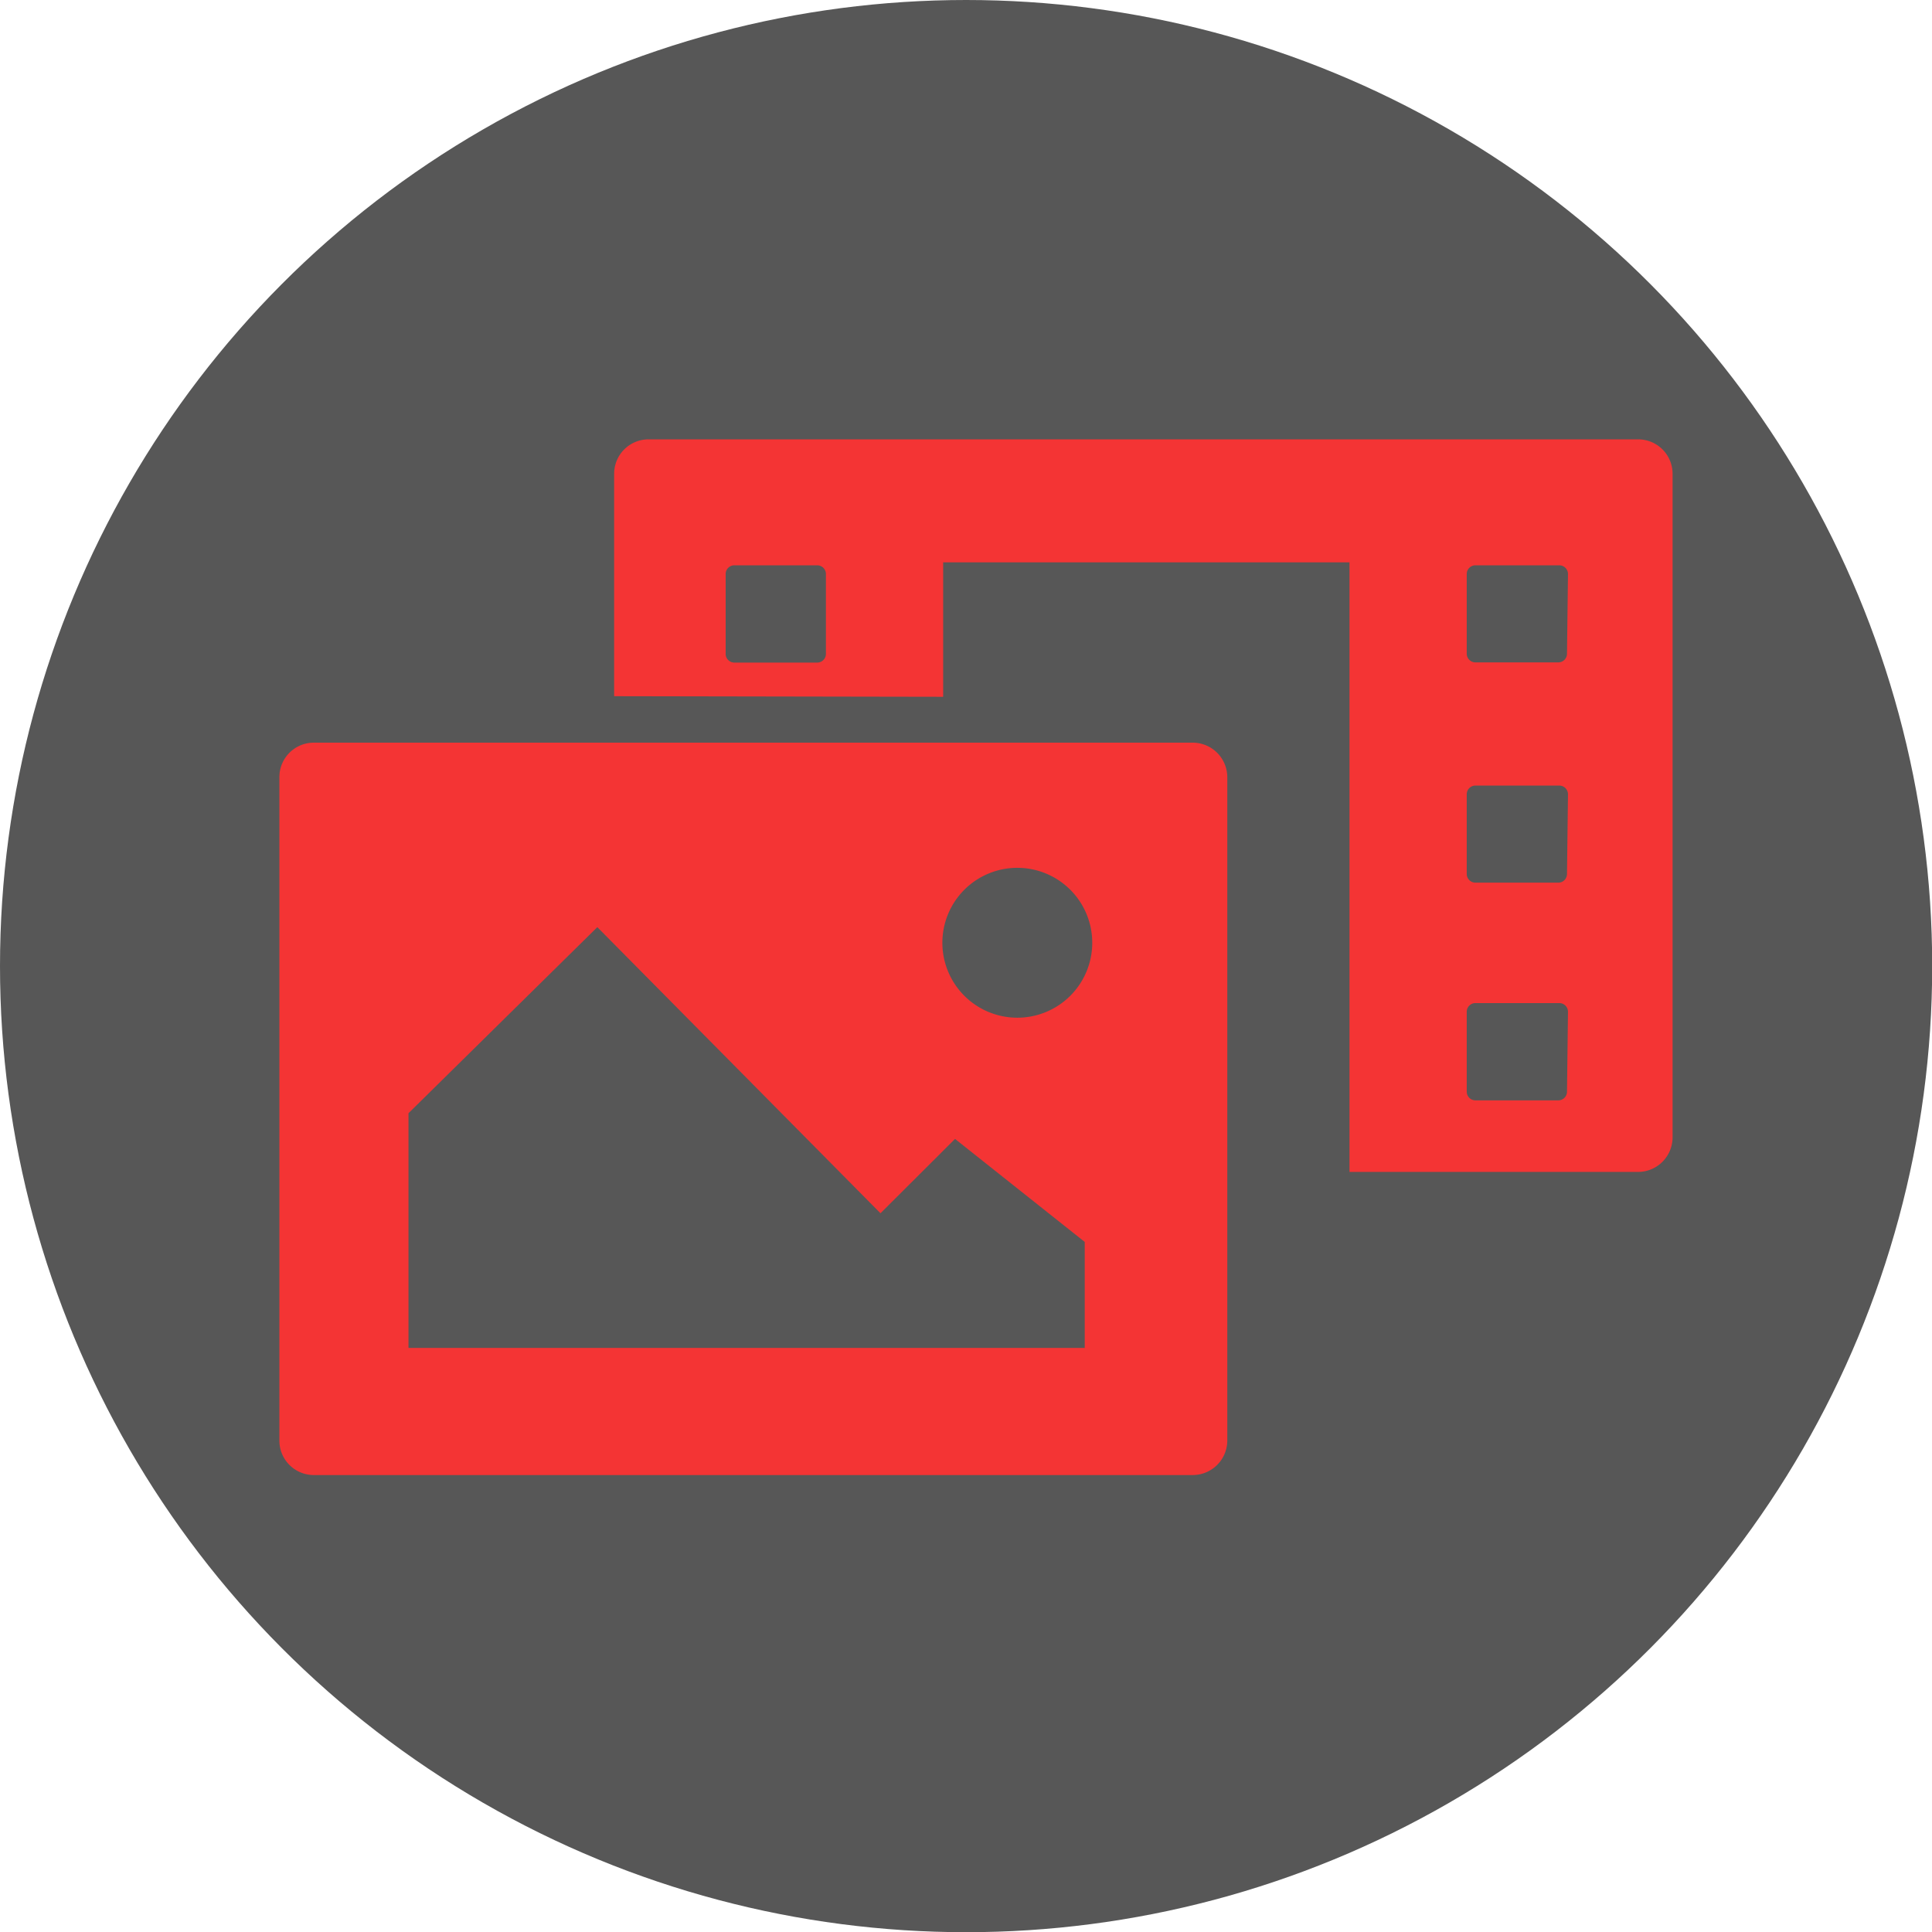
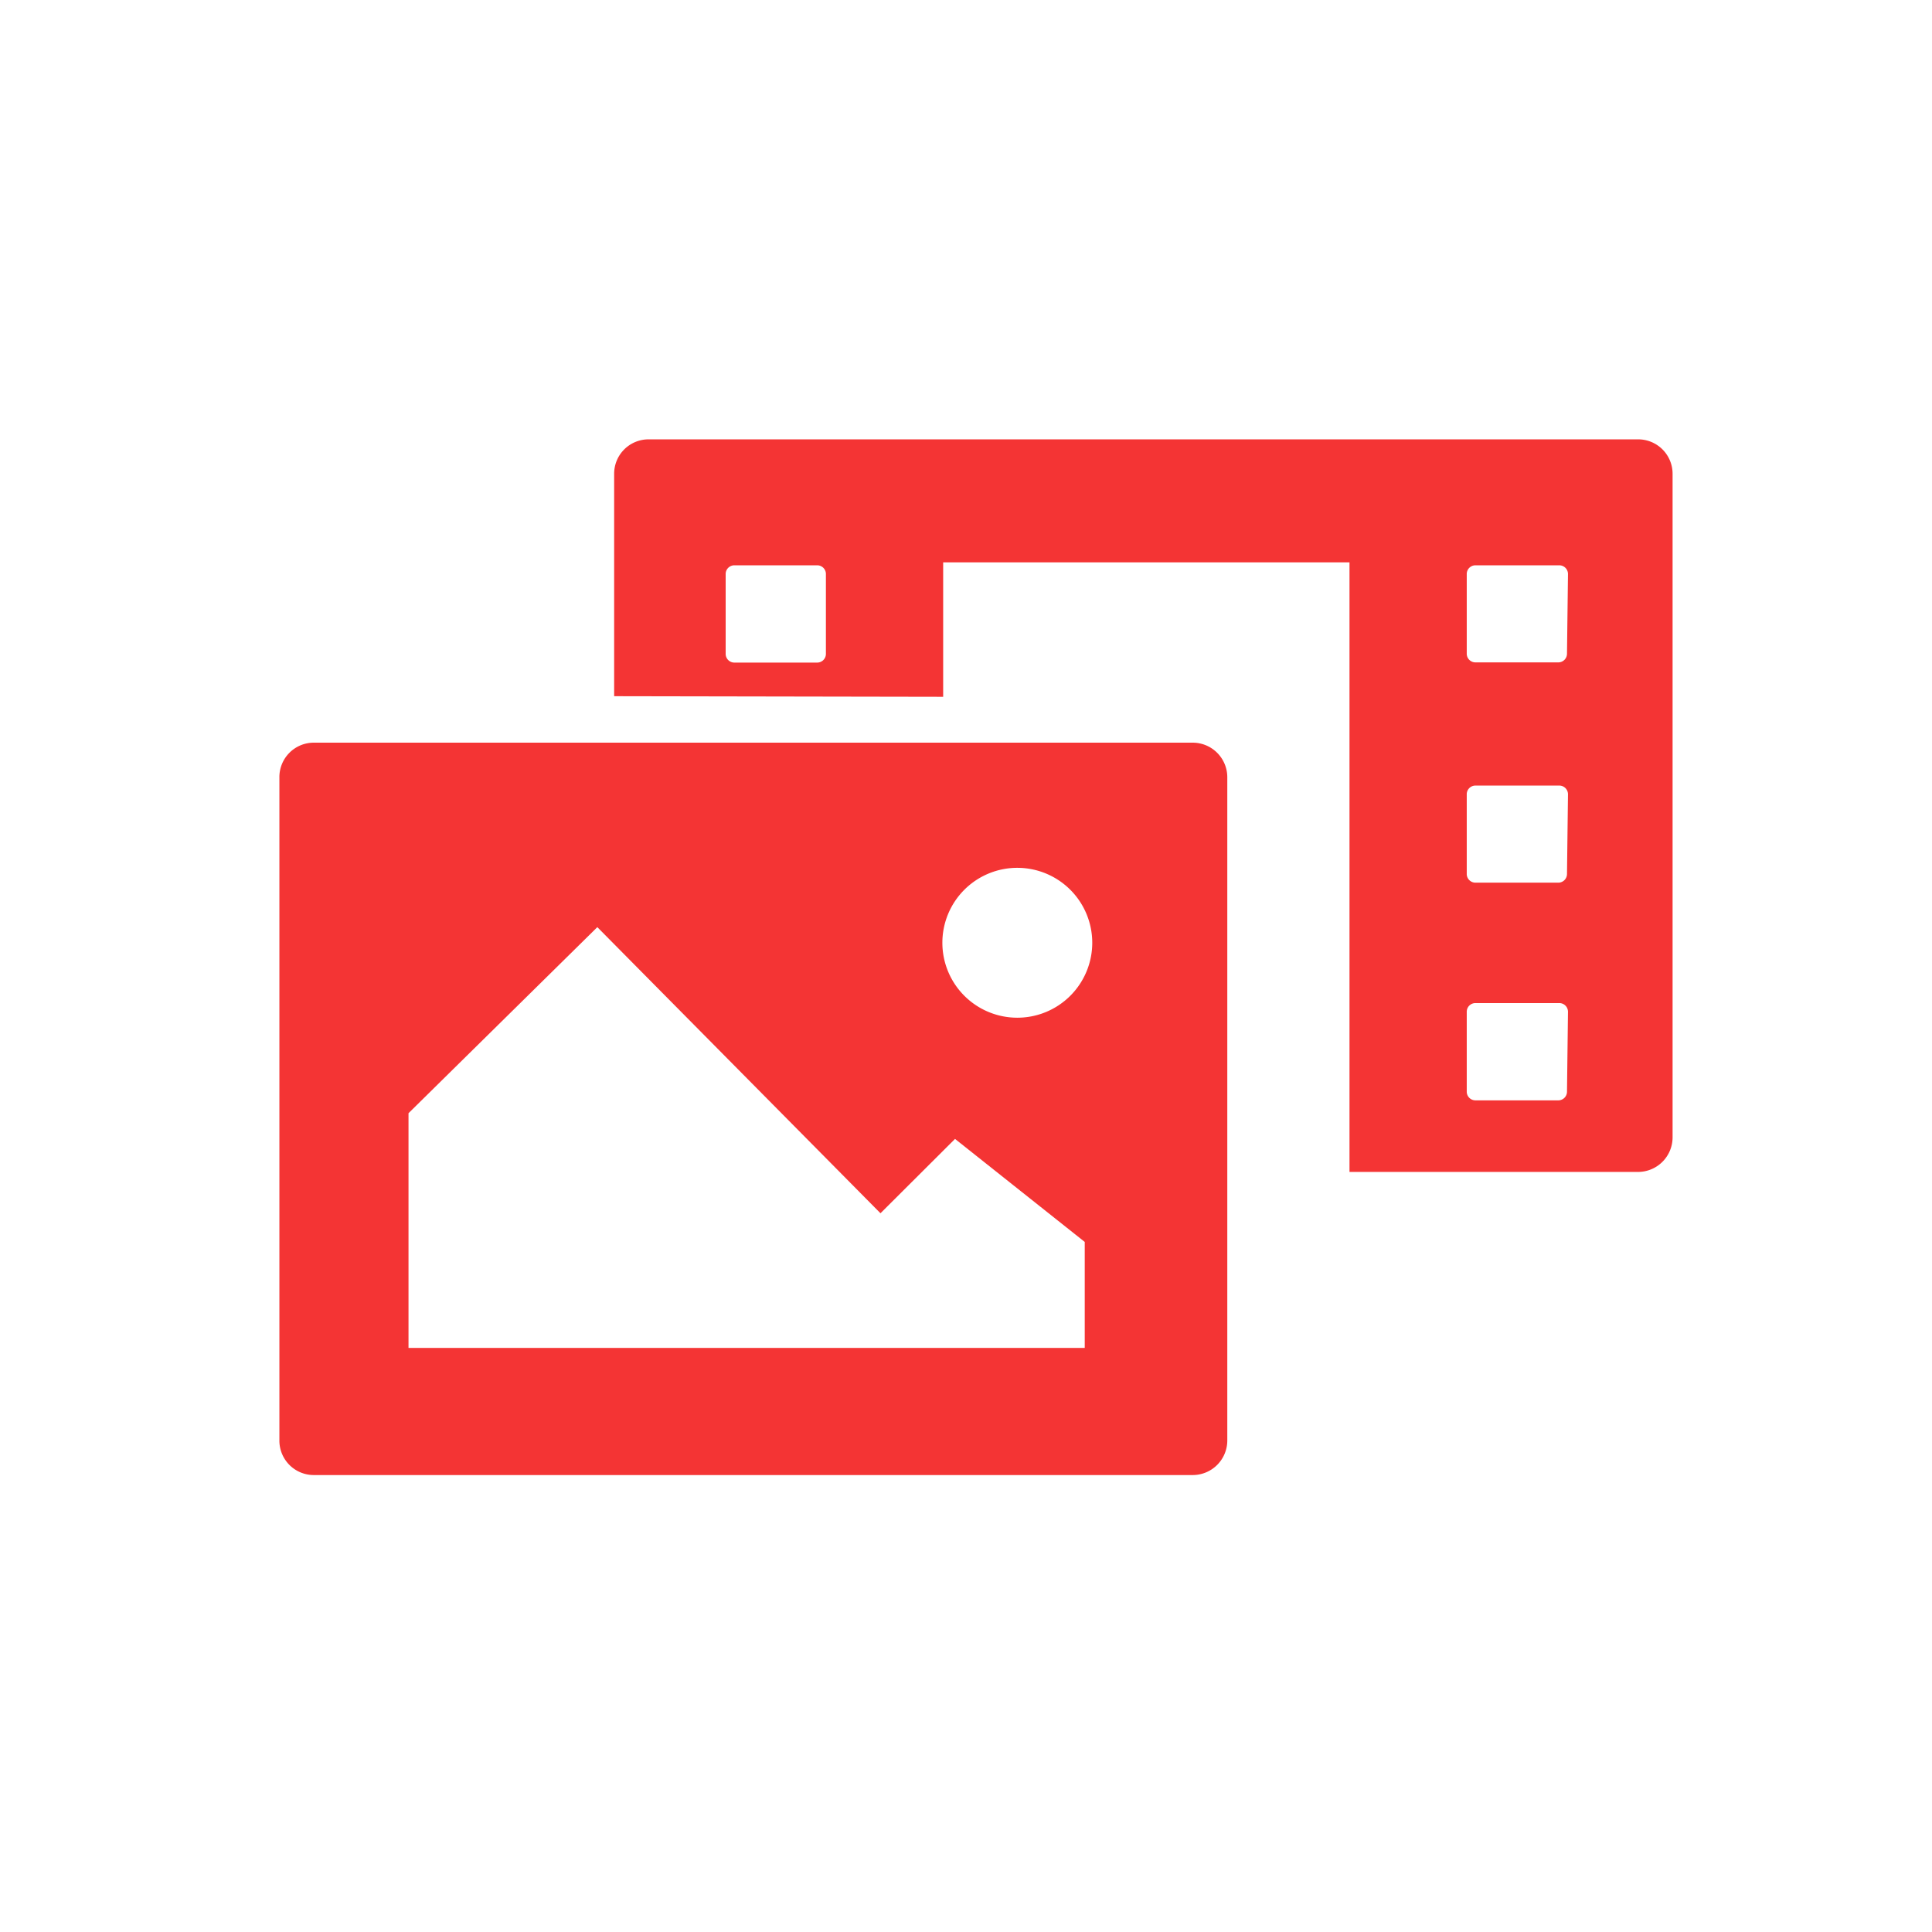
<svg xmlns="http://www.w3.org/2000/svg" id="Layer_1" data-name="Layer 1" viewBox="0 0 97.71 97.71">
  <title>social-media</title>
-   <circle cx="48.86" cy="48.86" r="48.86" style="fill:#575757" />
  <path d="M48.84,36.88v-6.8H69.39V60.91H84a1.75,1.75,0,0,0,1.73-1.74V25.6A1.74,1.74,0,0,0,84,23.86H33.94A1.74,1.74,0,0,0,32.2,25.6V36.85Zm-5.93-2.17a.44.44,0,0,1-.44.44H38.28a.44.44,0,0,1-.44-.44V30.66a.44.44,0,0,1,.44-.43h4.19a.44.44,0,0,1,.44.43ZM80.39,56.85a.44.44,0,0,1-.44.44H75.76a.44.44,0,0,1-.44-.44V52.8a.44.44,0,0,1,.44-.43H80a.44.44,0,0,1,.44.43Zm0-11a.44.44,0,0,1-.44.43H75.76a.44.44,0,0,1-.44-.43V41.8a.44.44,0,0,1,.44-.43H80a.44.44,0,0,1,.44.43Zm0-11.15a.44.44,0,0,1-.44.44H75.76a.44.44,0,0,1-.44-.44V30.66a.44.44,0,0,1,.44-.43H80a.44.44,0,0,1,.44.43Z" transform="translate(-1.14 -1.64)" style="fill:#f43434" />
  <path d="M61.47,39.2H17a1.74,1.74,0,0,0-1.73,1.74V74.51A1.74,1.74,0,0,0,17,76.24H61.47a1.75,1.75,0,0,0,1.74-1.73V40.94A1.75,1.75,0,0,0,61.47,39.2ZM56,69.81H21.8V57.94l9.55-9.41L45.67,63l3.77-3.76L56,64.45Zm-3.4-16.7a3.79,3.79,0,1,1,3.78-3.78A3.79,3.79,0,0,1,52.55,53.11Z" transform="translate(-1.14 -1.64)" style="fill:#f43434" />
</svg>